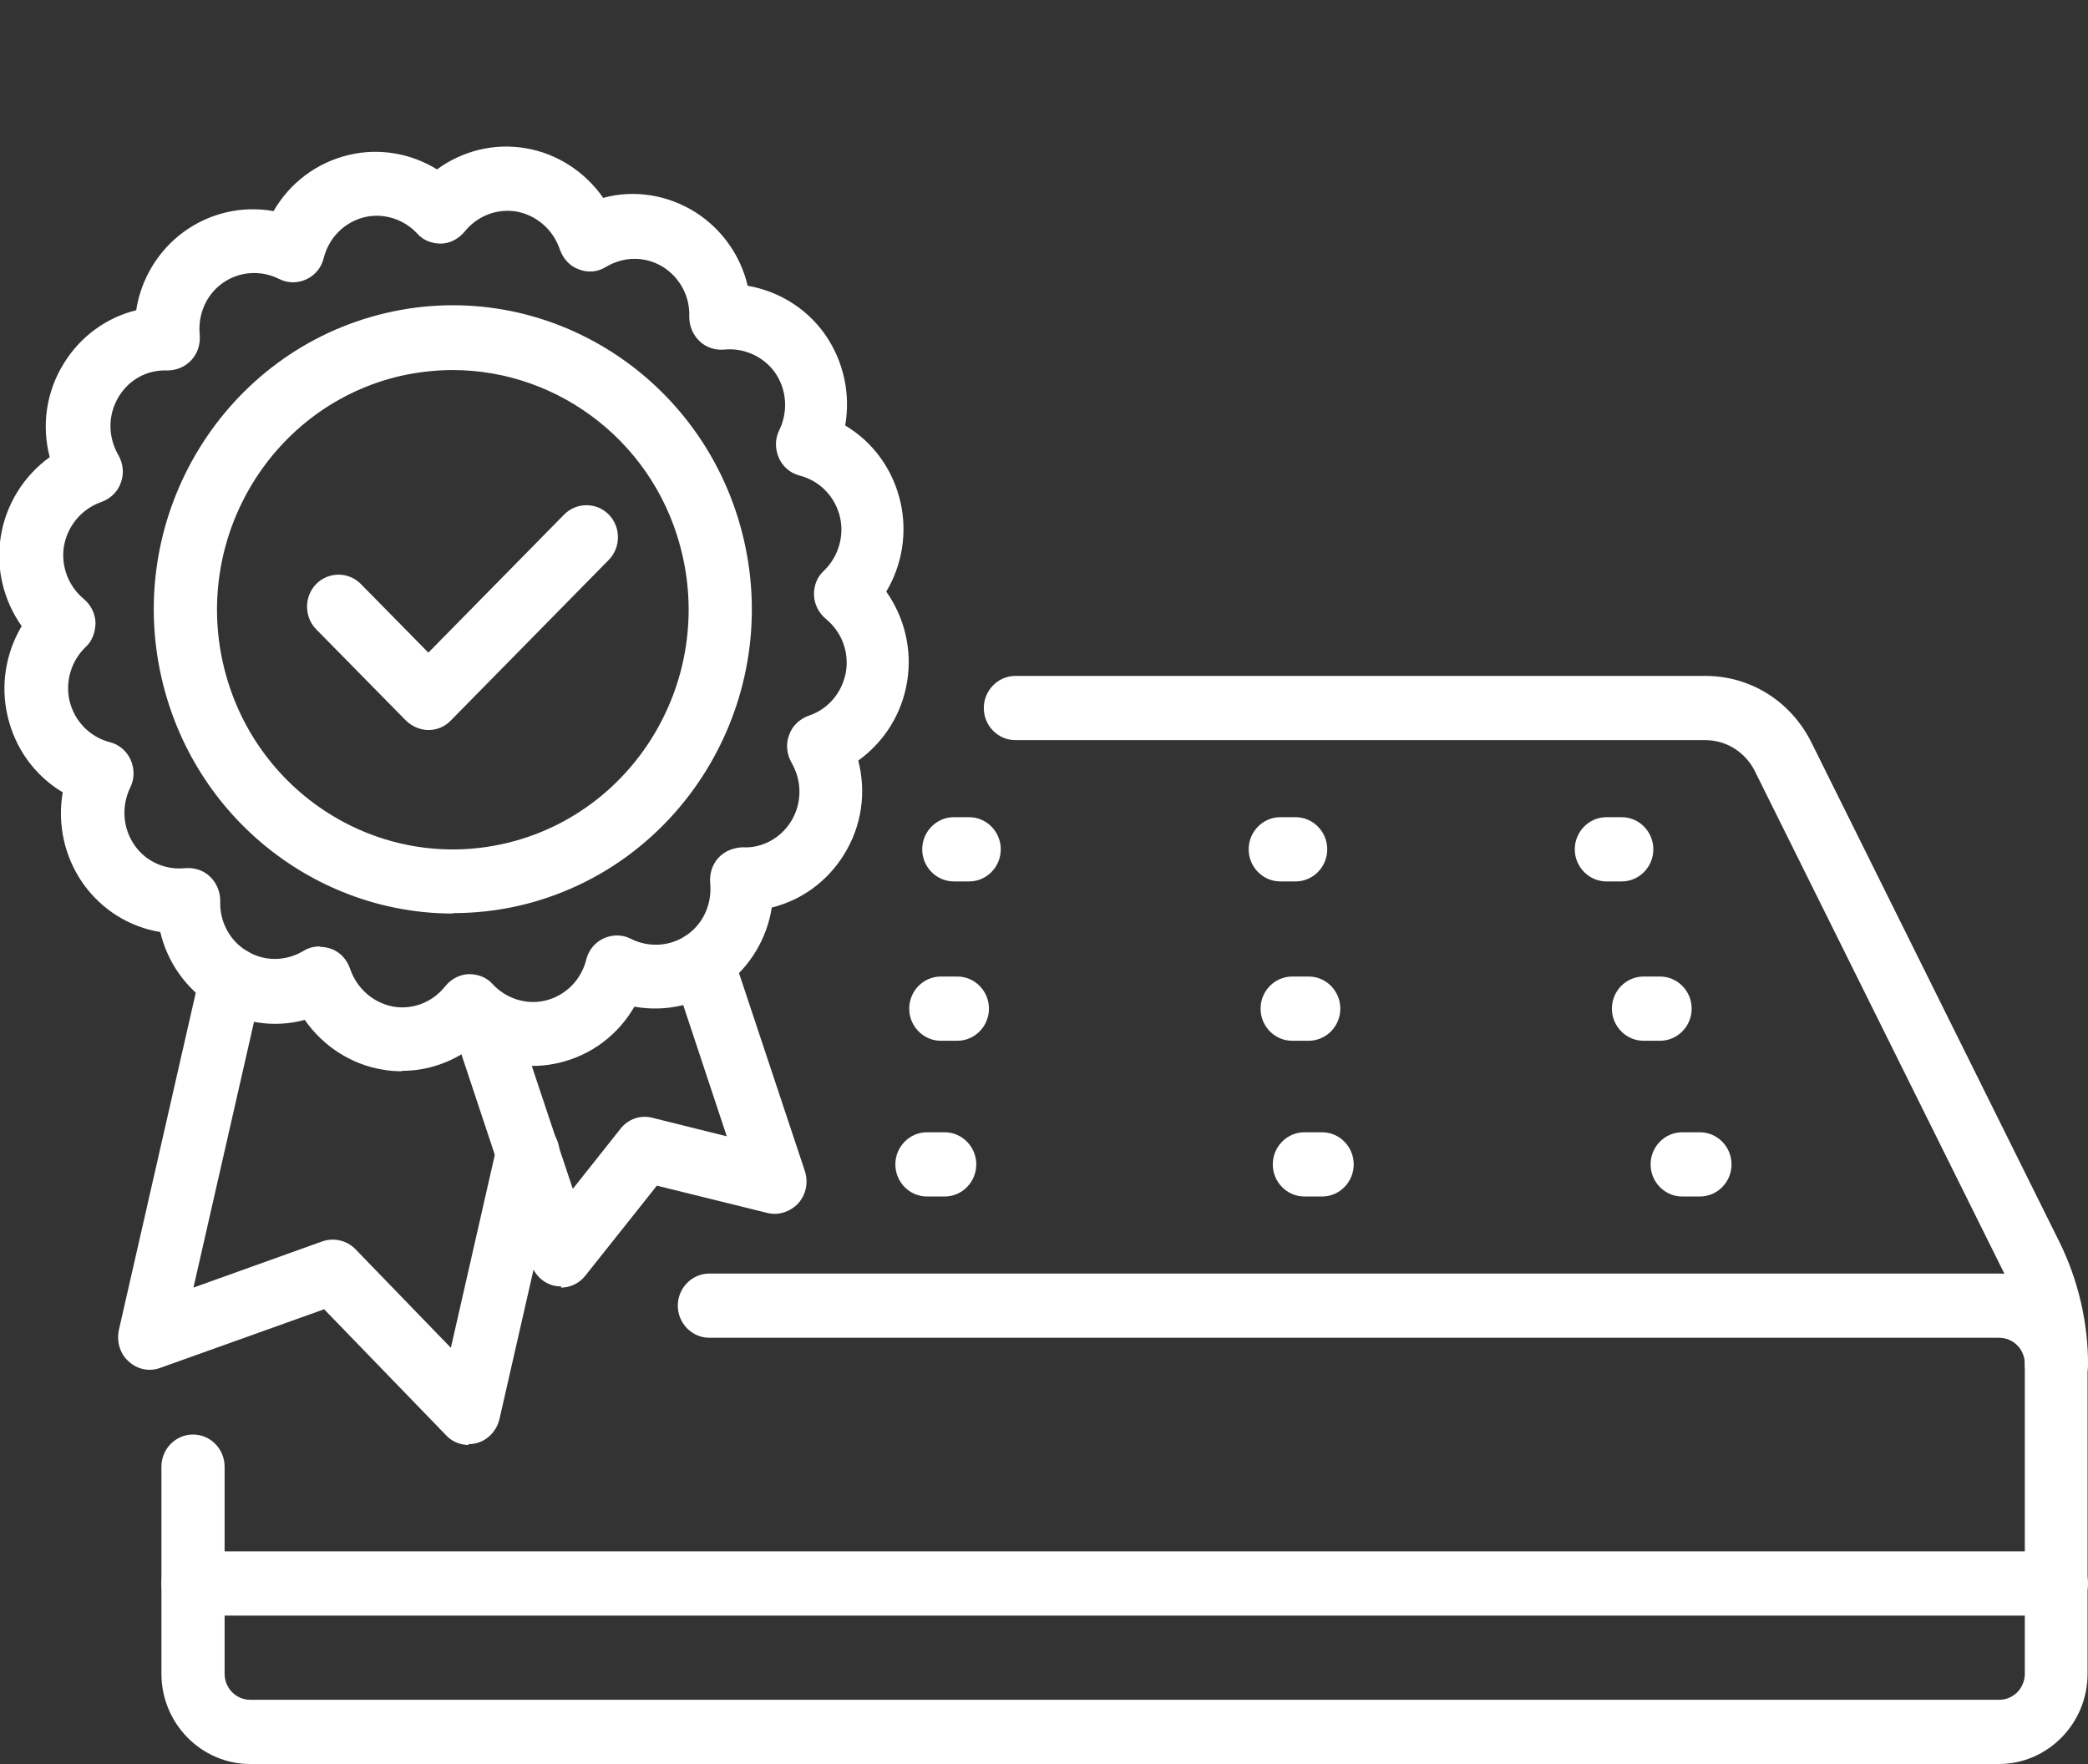
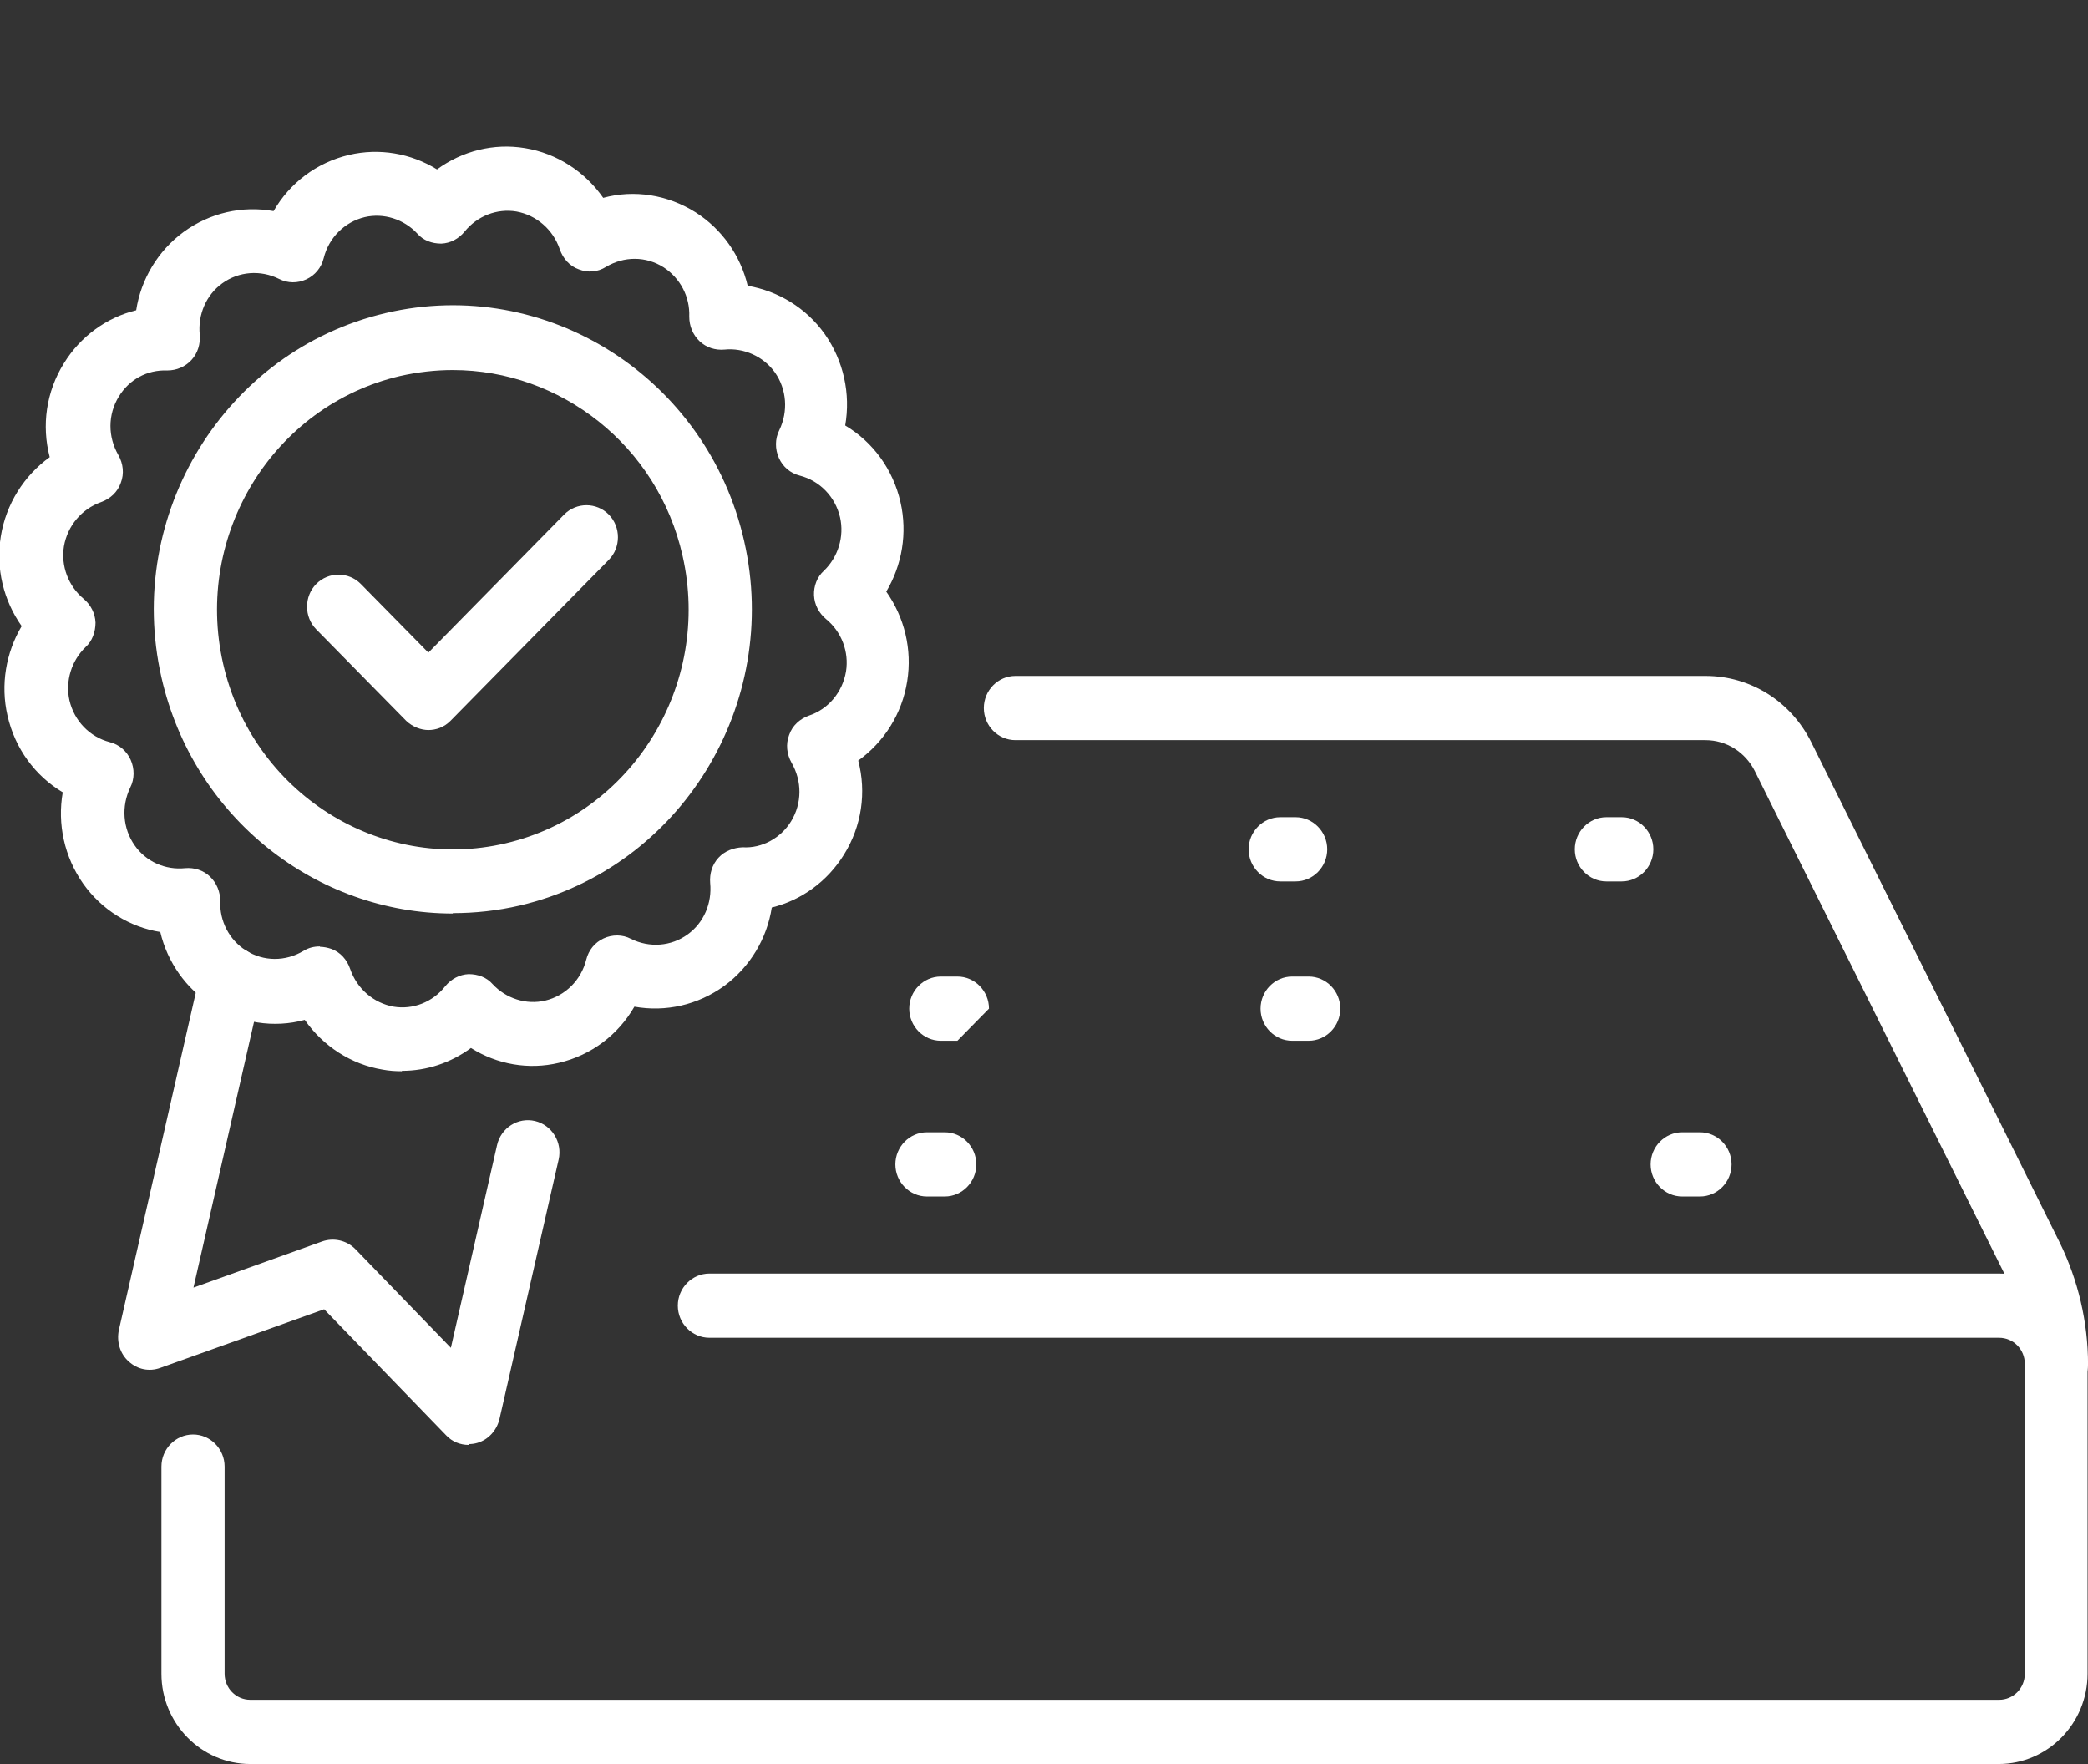
<svg xmlns="http://www.w3.org/2000/svg" width="58" height="49" viewBox="0 0 58 49" fill="none">
  <rect x="0" y="0" width="58" height="49" fill="#333333" stroke="none" />
  <g clip-path="url(#clip0_614_9684)">
    <path d="M55.532 48.999H6.952C5.592 48.999 4.484 47.873 4.484 46.491V40.738C4.484 40.247 4.879 39.846 5.362 39.846C5.844 39.846 6.239 40.247 6.239 40.738V46.491C6.239 46.892 6.557 47.215 6.952 47.215H55.532C55.927 47.215 56.245 46.892 56.245 46.491V37.883C56.245 37.482 55.927 37.159 55.532 37.159H19.705C19.223 37.159 18.828 36.758 18.828 36.267C18.828 35.776 19.223 35.375 19.705 35.375H55.521C56.881 35.375 57.988 36.501 57.988 37.883V46.491C57.988 47.873 56.881 48.999 55.521 48.999H55.532Z" fill="white" />
    <path d="M57.123 38.777C56.641 38.777 56.246 38.375 56.246 37.885C56.246 36.993 56.038 36.101 55.643 35.309L48.745 21.418C48.482 20.894 47.956 20.559 47.374 20.559H28.205C27.723 20.559 27.328 20.158 27.328 19.667C27.328 19.177 27.723 18.775 28.205 18.775H47.374C48.624 18.775 49.743 19.478 50.313 20.615L57.211 34.507C57.726 35.555 58.001 36.725 58.001 37.896C58.001 38.386 57.606 38.788 57.123 38.788V38.777Z" fill="white" />
    <path d="M26.242 33.235H25.748C25.266 33.235 24.871 32.834 24.871 32.343C24.871 31.852 25.266 31.451 25.748 31.451H26.242C26.724 31.451 27.119 31.852 27.119 32.343C27.119 32.834 26.724 33.235 26.242 33.235Z" fill="white" />
-     <path d="M36.726 33.235H36.233C35.75 33.235 35.355 32.834 35.355 32.343C35.355 31.852 35.75 31.451 36.233 31.451H36.726C37.209 31.451 37.603 31.852 37.603 32.343C37.603 32.834 37.209 33.235 36.726 33.235Z" fill="white" />
    <path d="M47.22 33.235H46.727C46.244 33.235 45.85 32.834 45.85 32.343C45.85 31.852 46.244 31.451 46.727 31.451H47.22C47.703 31.451 48.098 31.852 48.098 32.343C48.098 32.834 47.703 33.235 47.22 33.235Z" fill="white" />
-     <path d="M26.594 28.909H26.133C25.651 28.909 25.256 28.508 25.256 28.017C25.256 27.526 25.651 27.125 26.133 27.125H26.594C27.076 27.125 27.471 27.526 27.471 28.017C27.471 28.508 27.076 28.909 26.594 28.909Z" fill="white" />
+     <path d="M26.594 28.909H26.133C25.651 28.909 25.256 28.508 25.256 28.017C25.256 27.526 25.651 27.125 26.133 27.125H26.594C27.076 27.125 27.471 27.526 27.471 28.017Z" fill="white" />
    <path d="M36.353 28.909H35.893C35.41 28.909 35.016 28.508 35.016 28.017C35.016 27.526 35.41 27.125 35.893 27.125H36.353C36.836 27.125 37.231 27.526 37.231 28.017C37.231 28.508 36.836 28.909 36.353 28.909Z" fill="white" />
-     <path d="M46.113 28.909H45.653C45.17 28.909 44.775 28.508 44.775 28.017C44.775 27.526 45.17 27.125 45.653 27.125H46.113C46.596 27.125 46.991 27.526 46.991 28.017C46.991 28.508 46.596 28.909 46.113 28.909Z" fill="white" />
-     <path d="M26.922 24.483H26.494C26.012 24.483 25.617 24.082 25.617 23.591C25.617 23.101 26.012 22.699 26.494 22.699H26.922C27.405 22.699 27.799 23.101 27.799 23.591C27.799 24.082 27.405 24.483 26.922 24.483Z" fill="white" />
    <path d="M35.99 24.483H35.563C35.08 24.483 34.685 24.082 34.685 23.591C34.685 23.101 35.08 22.699 35.563 22.699H35.99C36.473 22.699 36.868 23.101 36.868 23.591C36.868 24.082 36.473 24.483 35.99 24.483Z" fill="white" />
    <path d="M45.049 24.483H44.621C44.139 24.483 43.744 24.082 43.744 23.591C43.744 23.101 44.139 22.699 44.621 22.699H45.049C45.532 22.699 45.926 23.101 45.926 23.591C45.926 24.082 45.532 24.483 45.049 24.483Z" fill="white" />
-     <path d="M57.122 44.876H5.362C4.879 44.876 4.484 44.474 4.484 43.984C4.484 43.493 4.879 43.092 5.362 43.092H57.122C57.604 43.092 57.999 43.493 57.999 43.984C57.999 44.474 57.604 44.876 57.122 44.876Z" fill="white" />
    <path d="M13.017 40.136C12.787 40.136 12.557 40.047 12.392 39.868L9.004 36.367L4.453 37.995C4.146 38.107 3.817 38.04 3.575 37.817C3.334 37.605 3.235 37.27 3.301 36.947L5.571 26.991C5.681 26.512 6.152 26.211 6.624 26.322C7.095 26.433 7.392 26.913 7.282 27.392L5.374 35.765L8.949 34.483C9.267 34.372 9.629 34.45 9.87 34.695L12.524 37.438L13.807 31.807C13.916 31.328 14.388 31.027 14.86 31.138C15.331 31.25 15.627 31.729 15.518 32.209L13.873 39.422C13.796 39.734 13.566 39.991 13.258 40.08C13.182 40.102 13.105 40.113 13.017 40.113V40.136Z" fill="white" />
    <path d="M11.163 29.756C10.987 29.756 10.812 29.745 10.636 29.712C9.748 29.567 8.97 29.054 8.465 28.329C7.61 28.564 6.678 28.419 5.899 27.928C5.164 27.46 4.649 26.724 4.452 25.888C3.607 25.754 2.829 25.275 2.313 24.55C1.787 23.803 1.589 22.889 1.743 22.008C0.975 21.551 0.416 20.793 0.208 19.878C0.01 19.02 0.164 18.128 0.602 17.392C0.098 16.679 -0.121 15.787 0.021 14.906C0.164 14.003 0.668 13.211 1.381 12.698C1.151 11.818 1.282 10.881 1.776 10.09C2.236 9.343 2.96 8.819 3.783 8.618C3.914 7.759 4.386 6.968 5.099 6.444C5.833 5.909 6.733 5.708 7.599 5.864C8.048 5.084 8.794 4.515 9.693 4.303C10.538 4.103 11.415 4.259 12.139 4.705C12.841 4.192 13.718 3.969 14.584 4.114C15.473 4.259 16.251 4.772 16.756 5.496C17.611 5.262 18.543 5.407 19.322 5.898C20.056 6.366 20.572 7.102 20.769 7.938C21.614 8.083 22.392 8.551 22.908 9.276C23.434 10.023 23.631 10.937 23.478 11.818C24.245 12.275 24.805 13.033 25.013 13.947C25.21 14.806 25.057 15.698 24.618 16.433C25.123 17.147 25.342 18.039 25.2 18.92C25.057 19.834 24.552 20.614 23.84 21.127C24.07 22.008 23.938 22.945 23.445 23.736C22.984 24.483 22.261 25.007 21.438 25.208C21.307 26.066 20.835 26.858 20.122 27.382C19.387 27.917 18.488 28.118 17.622 27.962C17.172 28.742 16.427 29.311 15.527 29.522C14.683 29.723 13.806 29.567 13.082 29.11C12.523 29.522 11.854 29.745 11.163 29.745V29.756ZM8.893 26.3C8.992 26.3 9.101 26.323 9.2 26.356C9.452 26.445 9.639 26.657 9.726 26.913C9.913 27.46 10.373 27.861 10.933 27.962C11.47 28.051 12.018 27.839 12.369 27.393C12.534 27.192 12.764 27.07 13.016 27.058C13.279 27.058 13.521 27.148 13.685 27.337C14.058 27.738 14.617 27.917 15.144 27.794C15.703 27.66 16.142 27.226 16.284 26.657C16.35 26.39 16.525 26.178 16.767 26.066C17.008 25.955 17.293 25.955 17.523 26.077C18.039 26.334 18.642 26.289 19.102 25.955C19.552 25.631 19.782 25.085 19.727 24.528C19.706 24.271 19.782 24.015 19.958 23.825C20.133 23.636 20.374 23.547 20.627 23.535C21.164 23.569 21.69 23.279 21.976 22.811C22.282 22.309 22.282 21.696 21.986 21.183C21.855 20.949 21.822 20.67 21.921 20.414C22.008 20.157 22.217 19.968 22.469 19.878C23.006 19.7 23.401 19.232 23.5 18.652C23.587 18.106 23.379 17.548 22.941 17.192C22.743 17.024 22.622 16.79 22.611 16.534C22.601 16.277 22.699 16.021 22.886 15.854C23.28 15.475 23.456 14.906 23.335 14.371C23.204 13.802 22.776 13.356 22.217 13.211C21.954 13.145 21.745 12.966 21.636 12.721C21.526 12.476 21.526 12.186 21.646 11.951C21.899 11.428 21.855 10.814 21.526 10.346C21.208 9.9 20.66 9.655 20.122 9.711C19.87 9.733 19.618 9.655 19.431 9.476C19.245 9.298 19.146 9.053 19.146 8.796C19.168 8.239 18.894 7.726 18.433 7.425C17.94 7.113 17.337 7.113 16.832 7.414C16.602 7.559 16.328 7.581 16.076 7.481C15.823 7.392 15.637 7.18 15.549 6.923C15.363 6.377 14.902 5.976 14.343 5.875C13.806 5.786 13.257 5.998 12.906 6.433C12.742 6.633 12.512 6.756 12.259 6.767C11.996 6.767 11.755 6.678 11.591 6.488C11.218 6.087 10.658 5.909 10.132 6.031C9.573 6.165 9.134 6.6 8.992 7.169C8.926 7.436 8.75 7.648 8.509 7.759C8.268 7.871 7.994 7.871 7.752 7.748C7.237 7.492 6.634 7.537 6.173 7.871C5.724 8.194 5.493 8.741 5.548 9.298C5.57 9.554 5.493 9.811 5.318 10C5.142 10.19 4.901 10.29 4.649 10.29C4.079 10.268 3.585 10.547 3.3 11.015C2.993 11.517 2.993 12.13 3.289 12.643C3.421 12.877 3.454 13.156 3.355 13.412C3.267 13.668 3.059 13.858 2.807 13.947C2.269 14.137 1.875 14.605 1.776 15.174C1.688 15.72 1.896 16.277 2.324 16.634C2.522 16.801 2.642 17.035 2.653 17.292C2.653 17.548 2.565 17.805 2.379 17.972C1.984 18.351 1.809 18.92 1.929 19.455C2.061 20.023 2.489 20.469 3.048 20.614C3.311 20.681 3.519 20.86 3.629 21.105C3.739 21.35 3.739 21.64 3.618 21.874C3.366 22.398 3.41 23.011 3.739 23.48C4.057 23.937 4.594 24.171 5.142 24.115C5.395 24.093 5.647 24.171 5.833 24.349C6.02 24.528 6.118 24.773 6.118 25.029C6.096 25.587 6.371 26.111 6.831 26.401C7.325 26.713 7.928 26.713 8.432 26.412C8.575 26.323 8.728 26.289 8.882 26.289L8.893 26.3Z" fill="white" />
-     <path d="M15.593 35.733C15.593 35.733 15.494 35.733 15.44 35.721C15.122 35.666 14.869 35.443 14.76 35.13L12.577 28.564C12.424 28.095 12.665 27.594 13.126 27.438C13.586 27.282 14.08 27.527 14.233 27.995L15.911 33.023L17.238 31.351C17.446 31.083 17.797 30.961 18.126 31.05L20.188 31.563L18.686 27.036C18.532 26.568 18.773 26.066 19.234 25.91C19.694 25.754 20.188 25.999 20.341 26.468L22.359 32.533C22.458 32.845 22.392 33.179 22.173 33.425C21.953 33.659 21.625 33.77 21.317 33.692L18.247 32.934L16.262 35.431C16.098 35.643 15.845 35.766 15.582 35.766L15.593 35.733Z" fill="white" />
    <path d="M12.578 25.375C8.795 25.375 5.374 22.721 4.485 18.819C3.454 14.282 6.251 9.744 10.714 8.696C15.177 7.648 19.64 10.491 20.671 15.029C21.702 19.566 18.906 24.104 14.443 25.152C13.818 25.297 13.192 25.364 12.578 25.364V25.375ZM12.578 10.279C12.096 10.279 11.602 10.335 11.109 10.446C7.589 11.271 5.385 14.85 6.196 18.429C7.008 22.008 10.528 24.249 14.048 23.424C17.568 22.599 19.772 19.02 18.961 15.441C18.27 12.364 15.561 10.279 12.578 10.279Z" fill="white" />
    <path d="M11.91 20.279C11.69 20.279 11.46 20.19 11.284 20.023L8.784 17.481C8.444 17.135 8.444 16.567 8.784 16.221C9.124 15.876 9.683 15.876 10.023 16.221L11.899 18.128L15.671 14.292C16.011 13.947 16.57 13.947 16.91 14.292C17.25 14.638 17.25 15.207 16.91 15.552L12.513 20.023C12.337 20.201 12.118 20.279 11.888 20.279H11.91Z" fill="white" />
  </g>
  <defs>
    <clipPath id="clip0_614_9684">
      <rect width="58" height="49" fill="white" />
    </clipPath>
  </defs>
</svg>